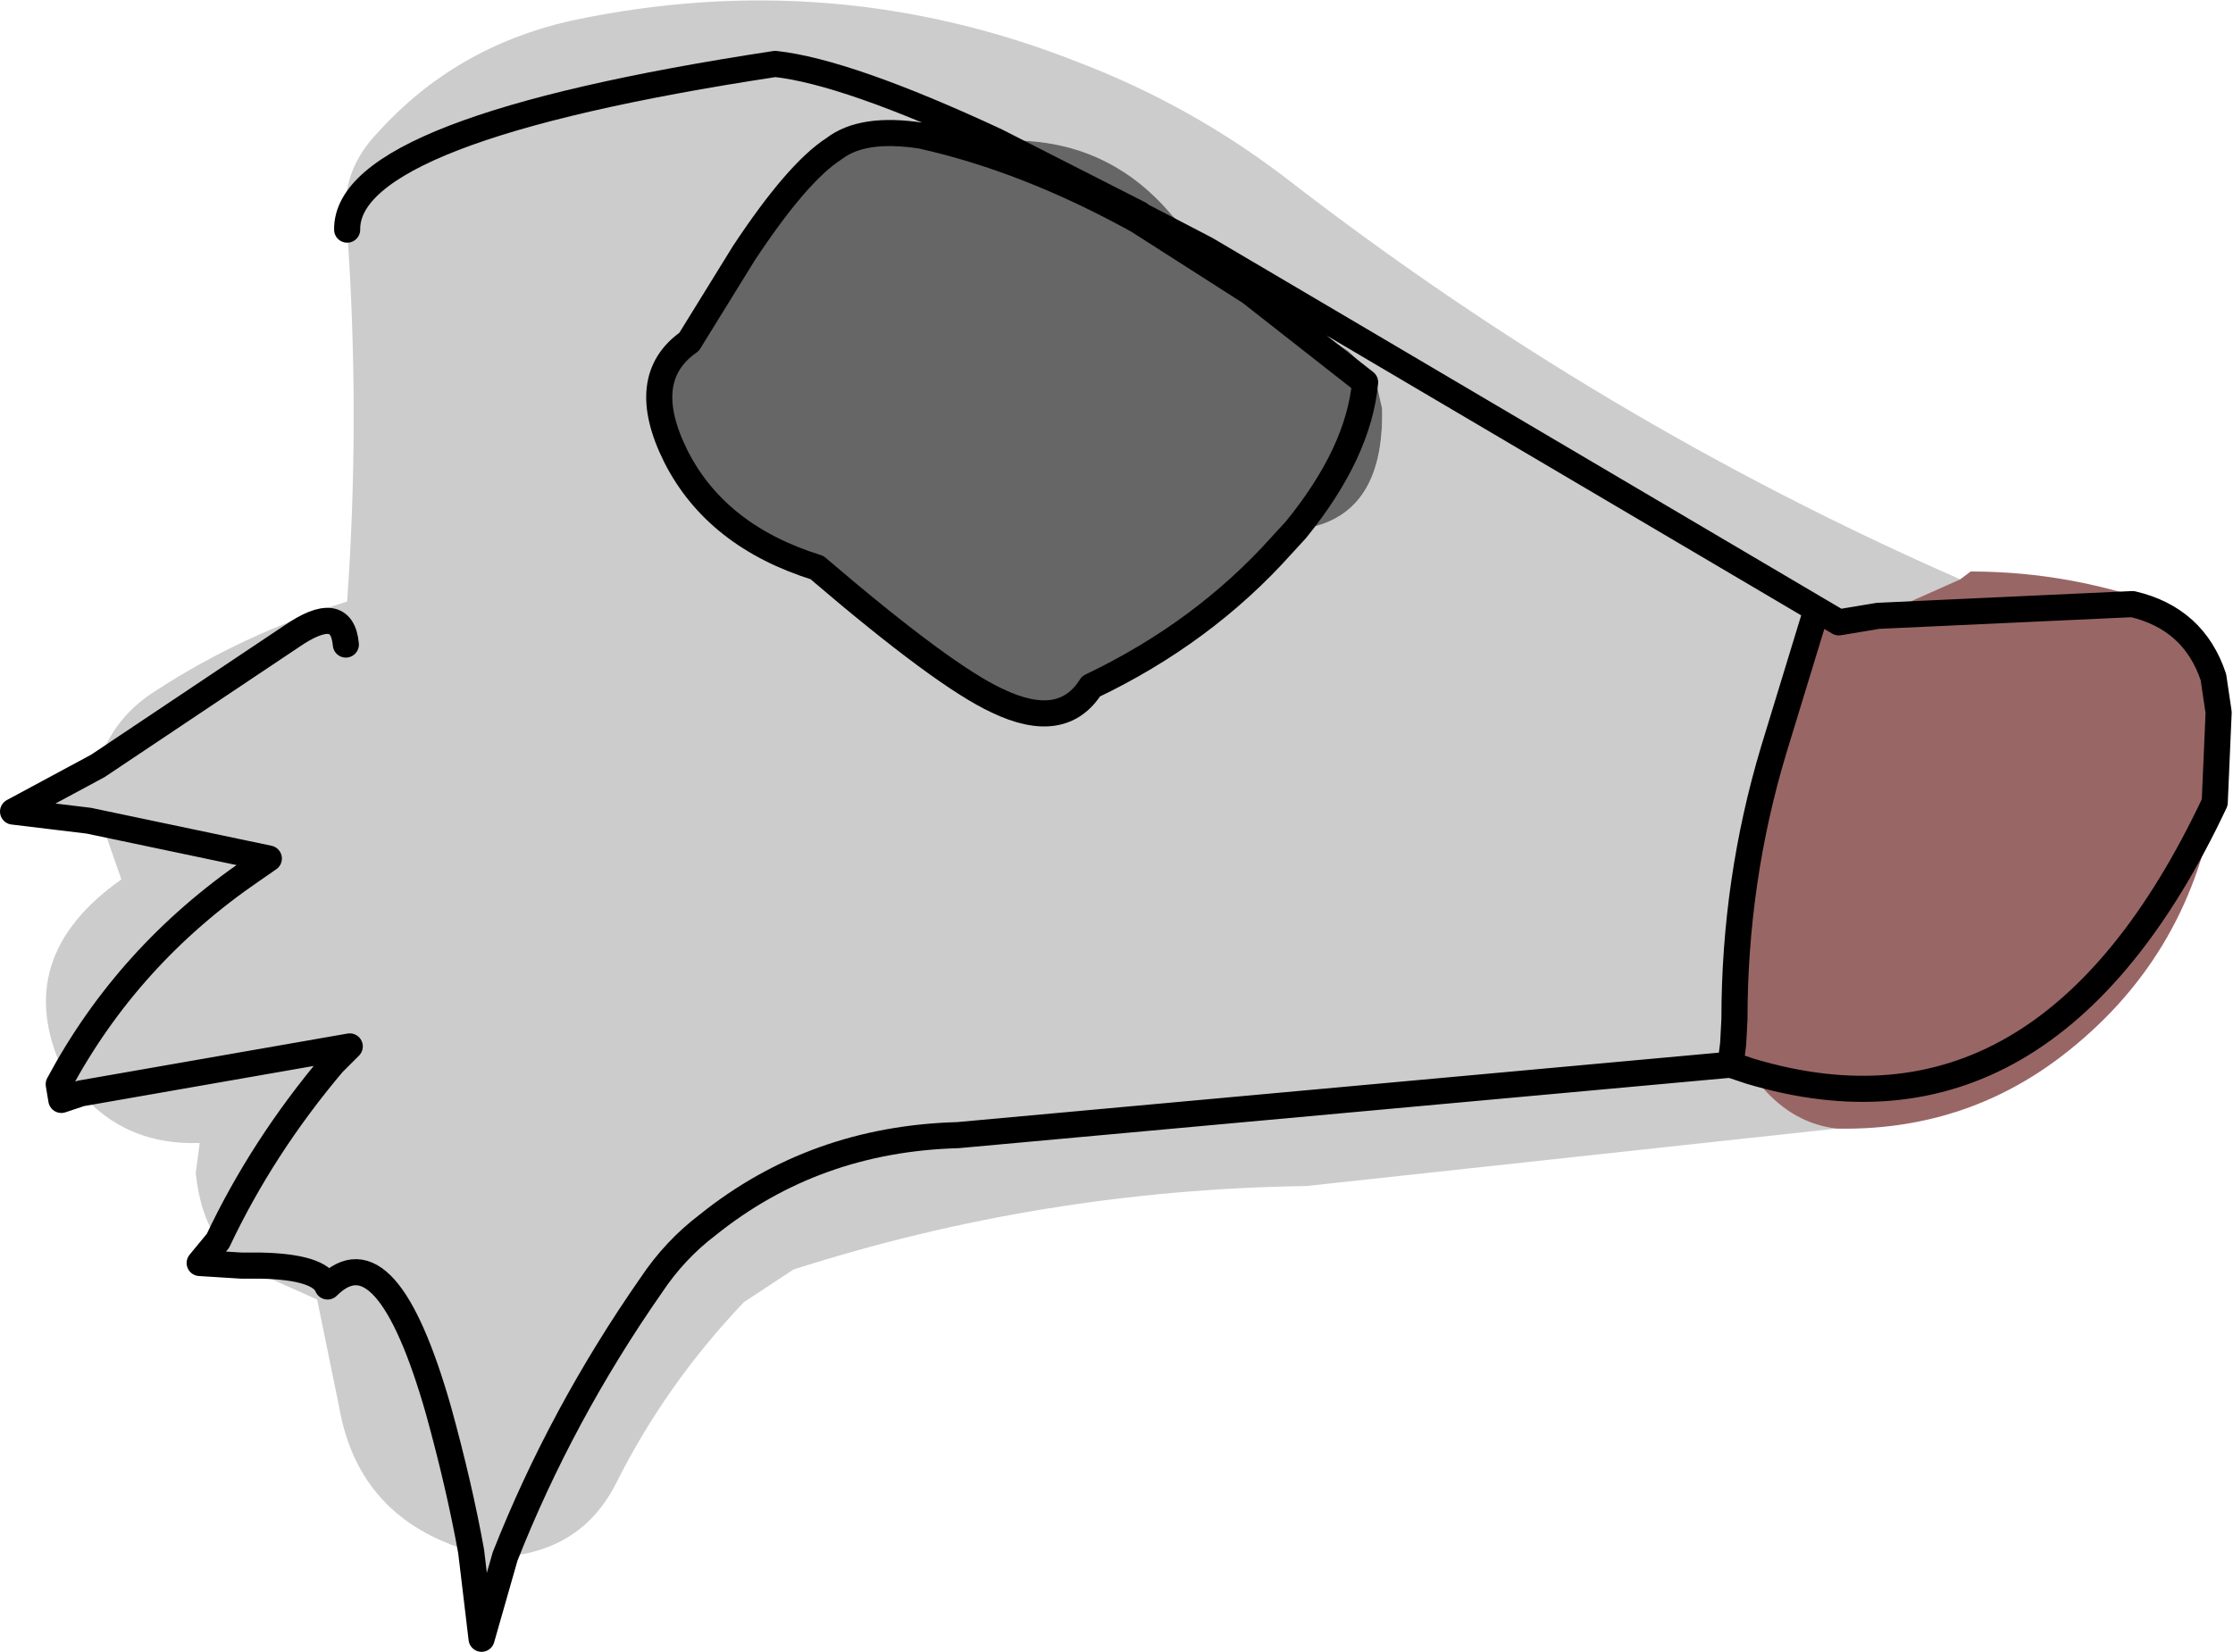
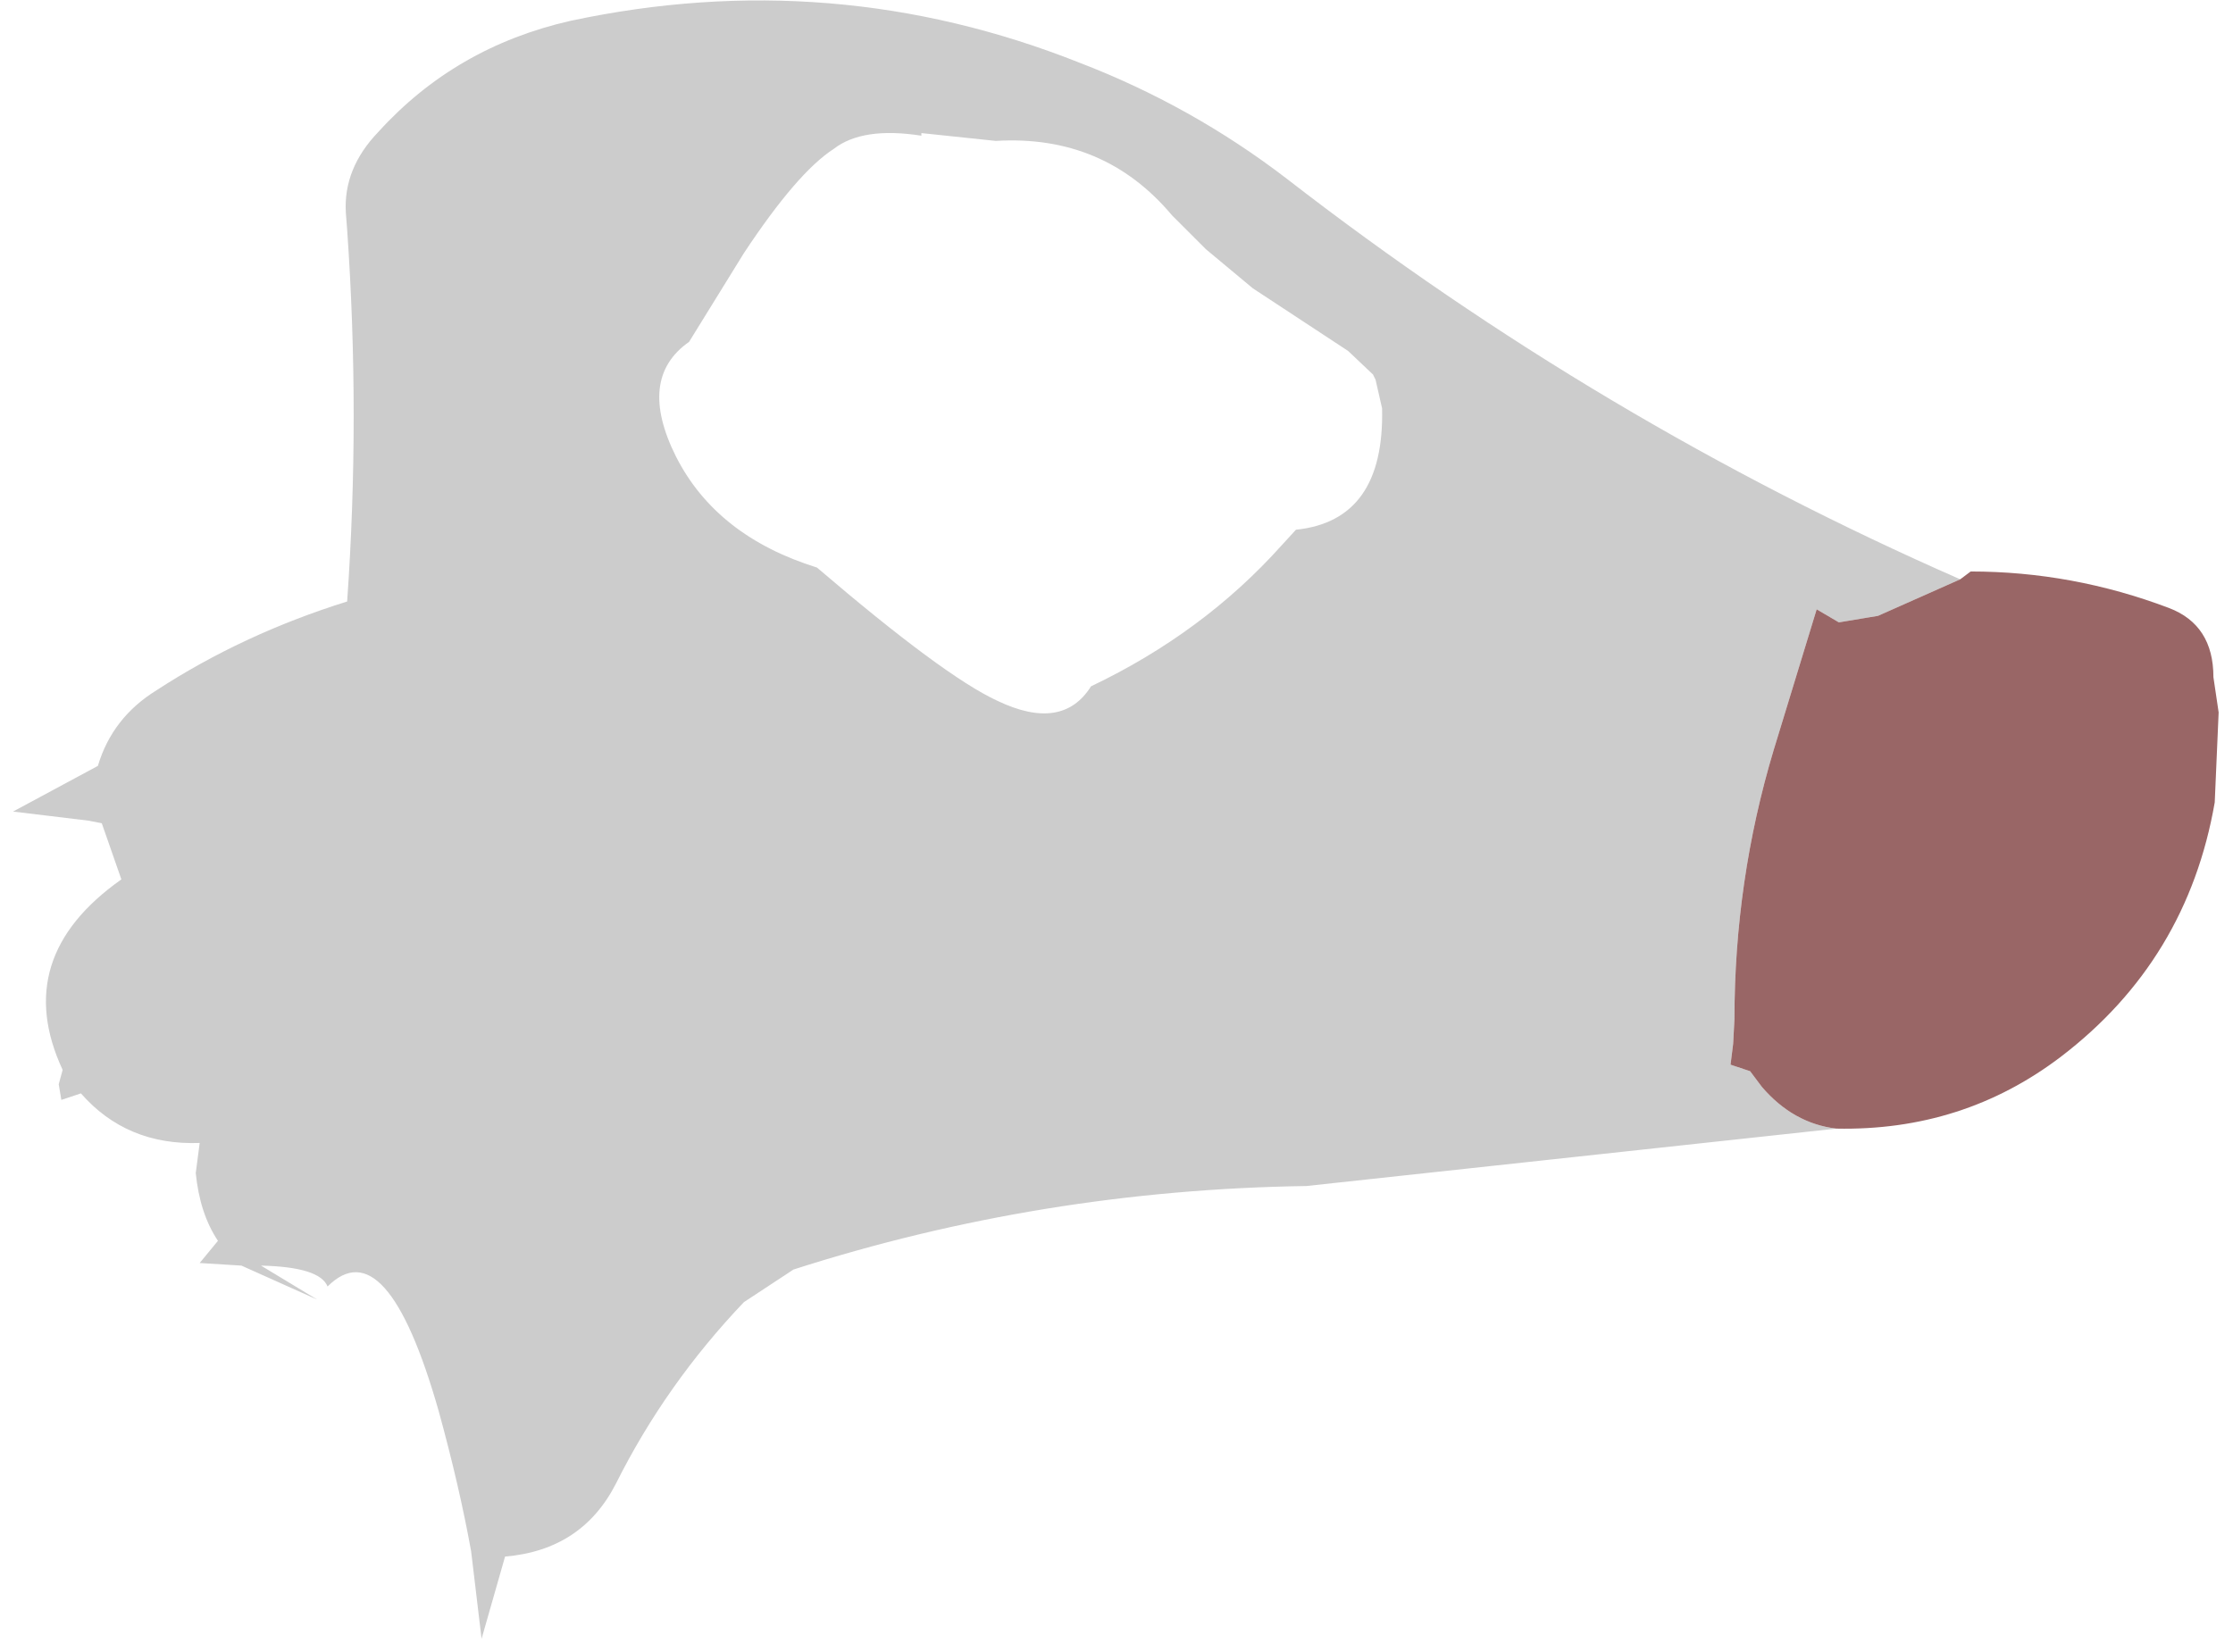
<svg xmlns="http://www.w3.org/2000/svg" height="63.3px" width="85.55px">
  <g transform="matrix(1.0, 0.0, 0.0, 1.0, 42.3, 31.5)">
-     <path d="M7.35 -11.2 Q10.75 -11.55 10.65 -15.85 L10.4 -16.95 10.3 -17.15 9.35 -18.05 5.7 -20.45 3.9 -21.95 2.6 -23.25 Q0.0 -26.35 -4.15 -26.1 L-7.0 -26.4 -7.0 -26.3 Q-9.25 -26.65 -10.35 -25.8 -11.75 -24.9 -13.8 -21.8 L-15.9 -18.4 Q-17.9 -17.0 -16.4 -14.0 -14.85 -10.95 -11.0 -9.75 -6.15 -5.6 -4.1 -4.65 -1.6 -3.45 -0.5 -5.2 3.8 -7.25 6.8 -10.6 L7.35 -11.2 M27.3 -8.15 L3.9 -21.95 27.3 -8.15 25.65 -2.75 Q24.15 2.25 24.15 7.55 L24.1 8.5 24.0 9.3 24.75 9.55 25.2 10.15 Q26.4 11.55 28.05 11.75 L7.75 13.95 Q-2.4 14.1 -11.9 17.15 L-13.8 18.4 Q-16.8 21.55 -18.7 25.35 -20.0 27.9 -22.95 28.15 L-23.85 31.3 -24.25 27.95 Q-24.7 25.45 -25.5 22.55 -27.5 15.55 -29.75 17.8 -30.05 17.05 -32.3 17.0 L-33.05 17.0 -32.3 17.0 Q-30.05 17.05 -29.75 17.8 -27.5 15.55 -25.5 22.55 -24.7 25.45 -24.25 27.95 -28.55 26.7 -29.3 22.45 L-30.15 18.3 -33.05 17.0 -34.65 16.9 -33.95 16.05 Q-32.25 12.45 -29.55 9.25 L-28.9 8.6 -39.2 10.4 -28.9 8.6 -29.55 9.25 Q-32.25 12.45 -33.95 16.05 -34.65 15.0 -34.8 13.45 L-34.65 12.3 Q-37.45 12.4 -39.2 10.4 L-39.95 10.65 -40.05 10.05 Q-37.4 5.1 -32.65 1.85 L-32.0 1.4 -38.9 -0.05 -32.0 1.4 -32.65 1.85 Q-37.4 5.1 -40.05 10.05 L-39.9 9.5 Q-41.9 5.2 -37.65 2.2 L-38.4 0.05 -38.9 -0.05 -41.8 -0.4 -38.55 -2.15 -31.15 -7.1 Q-29.2 -8.45 -29.05 -6.8 -29.2 -8.45 -31.15 -7.1 L-38.55 -2.15 Q-38.0 -4.0 -36.3 -5.05 -33.0 -7.2 -29.0 -8.45 -28.5 -15.55 -29.0 -22.7 L-29.05 -23.35 Q-29.15 -25.05 -27.8 -26.45 -24.85 -29.7 -20.45 -30.7 -10.4 -32.85 -0.95 -29.1 3.35 -27.45 7.0 -24.65 19.0 -15.35 32.8 -9.3 L29.65 -7.9 28.15 -7.65 27.3 -8.15 M-4.15 -26.1 Q-9.85 -28.75 -12.6 -29.05 -29.05 -26.55 -29.0 -22.7 -29.05 -26.55 -12.6 -29.05 -9.85 -28.75 -4.15 -26.1 M24.0 9.3 L-5.6 12.0 Q-11.1 12.15 -15.2 15.45 -16.45 16.4 -17.35 17.75 -20.8 22.7 -22.95 28.15 -20.8 22.7 -17.35 17.75 -16.45 16.4 -15.2 15.45 -11.1 12.15 -5.6 12.0 L24.0 9.3" fill="#cccccc" fill-rule="evenodd" stroke="none" />
-     <path d="M3.9 -21.95 L5.7 -20.45 9.35 -18.05 10.3 -17.15 10.4 -16.95 10.65 -15.85 Q10.75 -11.55 7.35 -11.2 9.75 -14.15 10.0 -16.85 L5.6 -20.3 1.3 -23.05 Q-2.95 -25.4 -7.0 -26.3 -2.95 -25.4 1.3 -23.05 L5.6 -20.3 10.0 -16.85 Q9.75 -14.15 7.35 -11.2 L6.8 -10.6 Q3.8 -7.25 -0.5 -5.2 -1.6 -3.45 -4.1 -4.65 -6.15 -5.6 -11.0 -9.75 -14.85 -10.95 -16.4 -14.0 -17.9 -17.0 -15.9 -18.4 L-13.8 -21.8 Q-11.75 -24.9 -10.35 -25.8 -9.25 -26.65 -7.0 -26.3 L-7.0 -26.4 -4.15 -26.1 Q0.0 -26.35 2.6 -23.25 L3.9 -21.95 1.4 -23.25 1.35 -23.3 -4.15 -26.1 1.35 -23.3 1.4 -23.25 3.9 -21.95" fill="#666666" fill-rule="evenodd" stroke="none" />
+     <path d="M7.35 -11.2 Q10.75 -11.55 10.65 -15.85 L10.4 -16.95 10.3 -17.15 9.35 -18.05 5.7 -20.45 3.9 -21.95 2.6 -23.25 Q0.0 -26.35 -4.15 -26.1 L-7.0 -26.4 -7.0 -26.3 Q-9.25 -26.65 -10.35 -25.8 -11.75 -24.9 -13.8 -21.8 L-15.9 -18.4 Q-17.9 -17.0 -16.4 -14.0 -14.85 -10.95 -11.0 -9.75 -6.15 -5.6 -4.1 -4.65 -1.6 -3.45 -0.5 -5.2 3.8 -7.25 6.8 -10.6 L7.35 -11.2 M27.3 -8.15 L3.9 -21.95 27.3 -8.15 25.65 -2.75 Q24.15 2.25 24.15 7.55 L24.1 8.5 24.0 9.3 24.75 9.55 25.2 10.15 Q26.4 11.55 28.05 11.75 L7.75 13.95 Q-2.4 14.1 -11.9 17.15 L-13.8 18.4 Q-16.8 21.55 -18.7 25.35 -20.0 27.9 -22.95 28.15 L-23.85 31.3 -24.25 27.95 Q-24.7 25.45 -25.5 22.55 -27.5 15.55 -29.75 17.8 -30.05 17.05 -32.3 17.0 L-33.05 17.0 -32.3 17.0 L-30.15 18.3 -33.05 17.0 -34.65 16.9 -33.95 16.05 Q-32.25 12.45 -29.55 9.25 L-28.9 8.6 -39.2 10.4 -28.9 8.6 -29.55 9.25 Q-32.25 12.45 -33.95 16.05 -34.65 15.0 -34.8 13.45 L-34.65 12.3 Q-37.45 12.4 -39.2 10.4 L-39.95 10.65 -40.05 10.05 Q-37.4 5.1 -32.65 1.85 L-32.0 1.4 -38.9 -0.05 -32.0 1.4 -32.65 1.85 Q-37.4 5.1 -40.05 10.05 L-39.9 9.5 Q-41.9 5.2 -37.65 2.2 L-38.4 0.05 -38.9 -0.05 -41.8 -0.4 -38.55 -2.15 -31.15 -7.1 Q-29.2 -8.45 -29.05 -6.8 -29.2 -8.45 -31.15 -7.1 L-38.55 -2.15 Q-38.0 -4.0 -36.3 -5.05 -33.0 -7.2 -29.0 -8.45 -28.5 -15.55 -29.0 -22.7 L-29.05 -23.35 Q-29.15 -25.05 -27.8 -26.45 -24.85 -29.7 -20.45 -30.7 -10.4 -32.85 -0.95 -29.1 3.35 -27.45 7.0 -24.65 19.0 -15.35 32.8 -9.3 L29.65 -7.9 28.15 -7.65 27.3 -8.15 M-4.15 -26.1 Q-9.85 -28.75 -12.6 -29.05 -29.05 -26.55 -29.0 -22.7 -29.05 -26.55 -12.6 -29.05 -9.85 -28.75 -4.15 -26.1 M24.0 9.3 L-5.6 12.0 Q-11.1 12.15 -15.2 15.45 -16.45 16.4 -17.35 17.75 -20.8 22.7 -22.95 28.15 -20.8 22.7 -17.35 17.75 -16.45 16.4 -15.2 15.45 -11.1 12.15 -5.6 12.0 L24.0 9.3" fill="#cccccc" fill-rule="evenodd" stroke="none" />
    <path d="M27.3 -8.15 L28.15 -7.65 29.65 -7.9 32.8 -9.3 33.2 -9.6 Q37.1 -9.6 40.8 -8.2 42.5 -7.55 42.5 -5.55 41.75 -7.8 39.4 -8.35 L29.65 -7.9 39.4 -8.35 Q41.75 -7.8 42.5 -5.55 L42.7 -4.2 42.55 -0.75 Q36.1 12.95 24.75 9.55 36.1 12.95 42.55 -0.75 41.5 5.3 36.65 9.0 32.9 11.85 28.05 11.75 26.4 11.55 25.2 10.15 L24.75 9.55 24.0 9.3 24.1 8.5 24.15 7.55 Q24.15 2.25 25.65 -2.75 L27.3 -8.15" fill="#996666" fill-rule="evenodd" stroke="none" />
-     <path d="M3.9 -21.95 L1.4 -23.25 1.35 -23.3 -4.15 -26.1 Q-9.85 -28.75 -12.6 -29.05 -29.05 -26.55 -29.0 -22.7 M-7.0 -26.3 Q-2.95 -25.4 1.3 -23.05 L5.6 -20.3 10.0 -16.85 Q9.75 -14.15 7.35 -11.2 L6.8 -10.6 Q3.8 -7.25 -0.5 -5.2 -1.6 -3.45 -4.1 -4.65 -6.15 -5.6 -11.0 -9.75 -14.85 -10.95 -16.4 -14.0 -17.9 -17.0 -15.9 -18.4 L-13.8 -21.8 Q-11.75 -24.9 -10.35 -25.8 -9.25 -26.65 -7.0 -26.3 M3.9 -21.95 L27.3 -8.15 28.15 -7.65 29.65 -7.9 39.4 -8.35 Q41.75 -7.8 42.5 -5.55 L42.7 -4.2 42.55 -0.75 Q36.1 12.95 24.75 9.55 L24.0 9.3 24.1 8.5 24.15 7.55 Q24.15 2.25 25.65 -2.75 L27.3 -8.15 M-38.55 -2.15 L-31.15 -7.1 Q-29.2 -8.45 -29.05 -6.8 M-38.55 -2.15 L-41.8 -0.4 -38.9 -0.05 -32.0 1.4 -32.65 1.85 Q-37.4 5.1 -40.05 10.05 L-39.95 10.65 -39.2 10.4 -28.9 8.6 -29.55 9.25 Q-32.25 12.45 -33.95 16.05 L-34.65 16.9 -33.05 17.0 -32.3 17.0 Q-30.05 17.05 -29.75 17.8 -27.5 15.55 -25.5 22.55 -24.7 25.45 -24.25 27.95 L-23.85 31.3 -22.95 28.15 Q-20.8 22.7 -17.35 17.75 -16.45 16.4 -15.2 15.45 -11.1 12.15 -5.6 12.0 L24.0 9.3" fill="none" stroke="#000000" stroke-linecap="round" stroke-linejoin="round" stroke-width="1.0" />
  </g>
</svg>